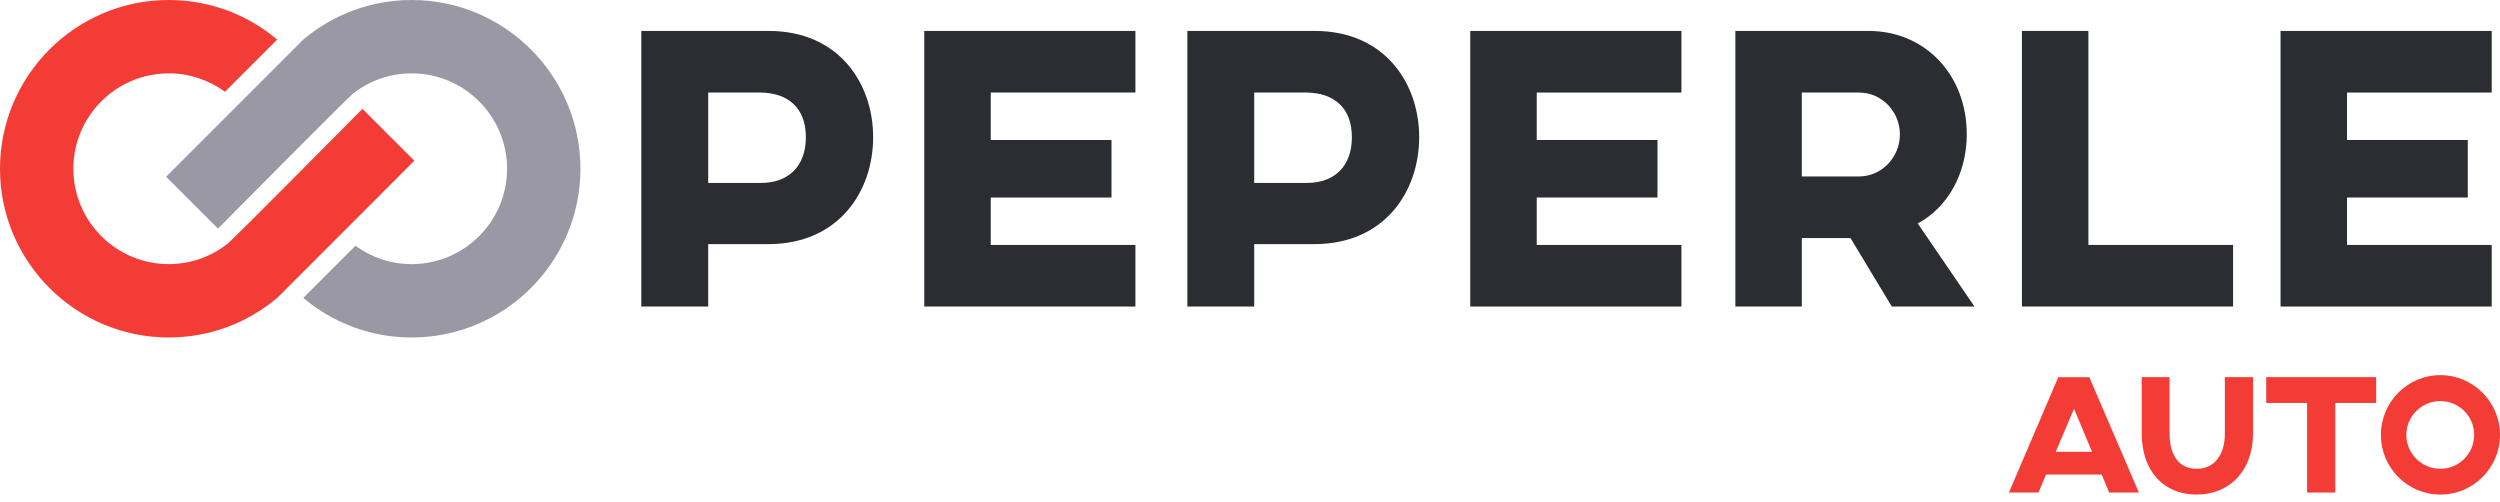
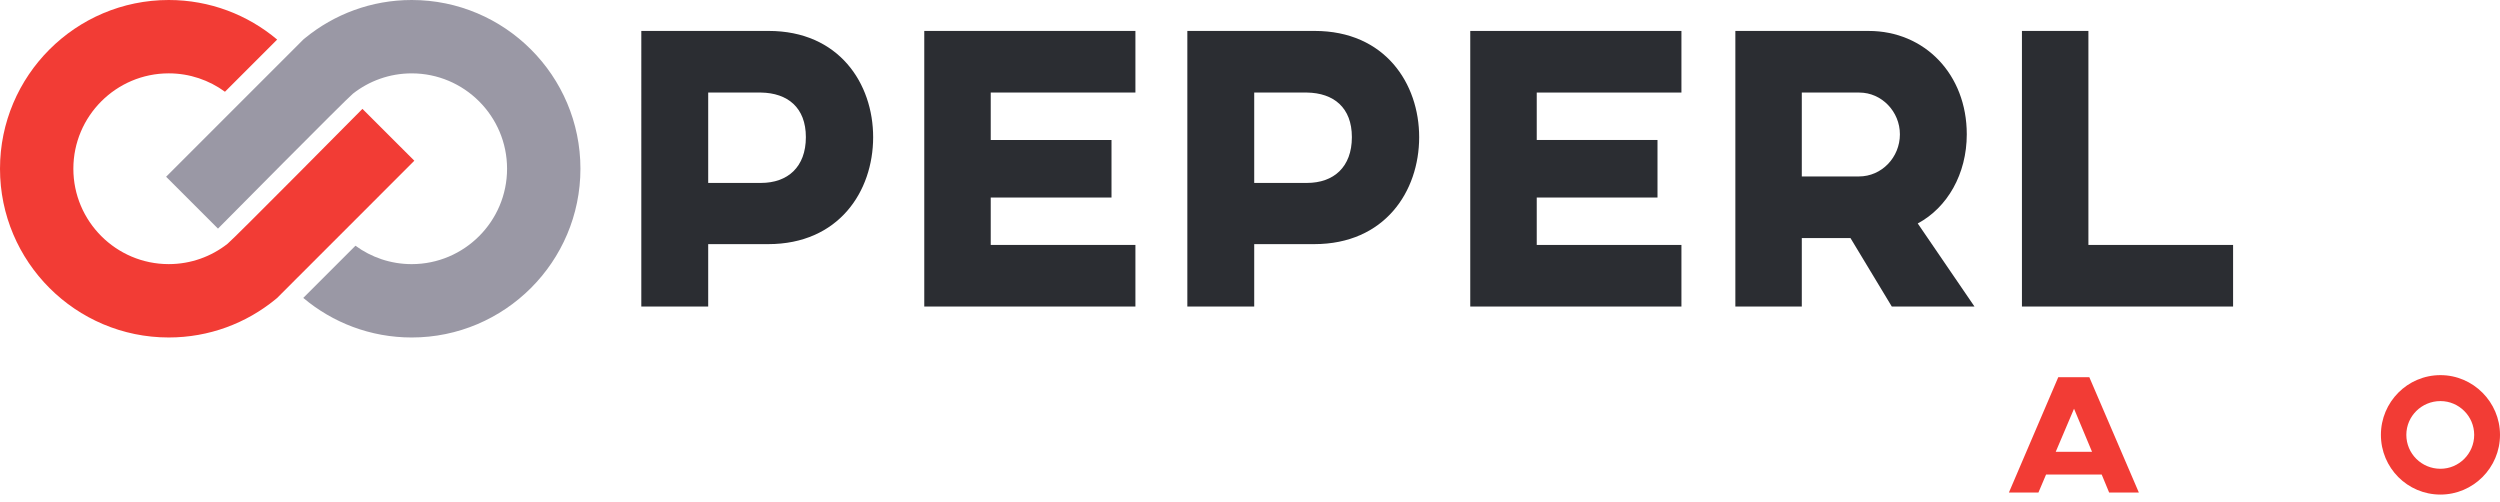
<svg xmlns="http://www.w3.org/2000/svg" version="1.1" id="Vrstva_1" x="0px" y="0px" width="204px" height="41px" viewBox="0 0 204 41" enable-background="new 0 0 204 41" xml:space="preserve">
  <path fill="#F23C35" d="M171.499,38.724h-4.541l-0.623,1.468h-2.409l4.029-9.414h2.533l4.043,9.414h-2.424L171.499,38.724z   M170.71,36.868l-1.469-3.517l-1.494,3.517H170.71z" />
-   <path fill="#F23C35" d="M183.846,35.358c0,3.115-1.966,4.999-4.597,4.999c-2.672,0-4.485-1.884-4.485-4.999v-4.582h2.271v4.582  c0,1.813,0.774,2.894,2.215,2.894c1.412,0,2.299-1.08,2.299-2.894v-4.582h2.298V35.358z" />
-   <path fill="#F23C35" d="M193.895,32.881h-3.336v7.309h-2.299v-7.309h-3.337v-2.105h8.972V32.881z" />
  <path fill="#F23C35" d="M204,35.484c0,2.686-2.188,4.873-4.859,4.873c-2.699,0-4.859-2.188-4.859-4.873  c0-2.673,2.16-4.873,4.859-4.873C201.813,30.611,204,32.812,204,35.484z M196.357,35.484c0,1.537,1.246,2.768,2.783,2.768  c1.508,0,2.754-1.23,2.754-2.768c0-1.523-1.246-2.756-2.754-2.756C197.604,32.729,196.357,33.961,196.357,35.484z" />
  <path fill="#F23C35" d="M29.575,8.884c0,0-10.516,10.623-11.012,11.012c-1.322,1.037-2.987,1.656-4.794,1.656  c-4.292,0-7.783-3.491-7.783-7.783s3.491-7.783,7.783-7.783c1.715,0,3.302,0.559,4.588,1.501l4.259-4.258  C20.222,1.215,17.135,0,13.769,0C6.176,0,0,6.177,0,13.769s6.176,13.769,13.769,13.769c3.292,0,6.319-1.161,8.69-3.097  c0.048-0.039,0.097-0.08,0.146-0.12l1.716-1.717l0.392-0.391l4.289-4.289l4.807-4.809L29.575,8.884z" />
  <path fill="#9A98A5" d="M17.788,18.655c0,0,10.516-10.623,11.012-11.012c1.322-1.037,2.987-1.656,4.794-1.656  c4.291,0,7.783,3.491,7.783,7.783s-3.492,7.783-7.783,7.783c-1.715,0-3.302-0.559-4.588-1.501l-4.259,4.258  c2.395,2.015,5.481,3.229,8.848,3.229c7.593,0,13.769-6.178,13.769-13.77C47.364,6.177,41.188,0,33.595,0  c-3.293,0-6.318,1.162-8.69,3.097c-0.048,0.04-0.097,0.08-0.146,0.12l-1.716,1.717l-0.392,0.391l-4.288,4.288l-4.808,4.809  L17.788,18.655z" />
  <path fill="#2B2D32" d="M71.249,11.19c0,4.432-2.811,8.731-8.565,8.731h-4.895v5.093h-5.458V2.524h10.386  C68.472,2.524,71.249,6.825,71.249,11.19z M57.789,7.552v7.375h4.3c2.183,0,3.67-1.29,3.67-3.737c0-2.415-1.487-3.605-3.67-3.638  H57.789z" />
  <path fill="#2B2D32" d="M92.65,2.525v5.027H80.844v3.87h9.855v4.696h-9.855v3.869H92.65v5.026H75.42V2.525H92.65z" />
  <path fill="#2B2D32" d="M115.804,11.19c0,4.432-2.811,8.731-8.565,8.731h-4.895v5.093h-5.457V2.524h10.385  C113.025,2.524,115.804,6.825,115.804,11.19z M102.344,7.552v7.375h4.299c2.184,0,3.67-1.29,3.67-3.737  c0-2.415-1.486-3.605-3.67-3.638H102.344z" />
  <path fill="#2B2D32" d="M137.205,2.525v5.027h-11.807v3.87h9.854v4.696h-9.854v3.869h11.807v5.026h-17.232V2.525H137.205z" />
  <path fill="#2B2D32" d="M160.489,10.958c0,3.241-1.587,5.986-4.001,7.276l4.63,6.779h-6.747l-3.373-5.589h-3.971v5.589h-5.422V2.525  h10.881C157.05,2.525,160.489,6.063,160.489,10.958z M147.027,7.552v6.846h4.664c1.854,0,3.341-1.554,3.341-3.439  c0-1.852-1.487-3.406-3.308-3.406H147.027z" />
  <path fill="#2B2D32" d="M170.414,19.987h11.806v5.026H164.99V2.524h5.424V19.987z" />
-   <path fill="#2B2D32" d="M203.323,2.525v5.027h-11.806v3.87h9.854v4.696h-9.854v3.869h11.806v5.026h-17.231V2.525H203.323z" />
</svg>